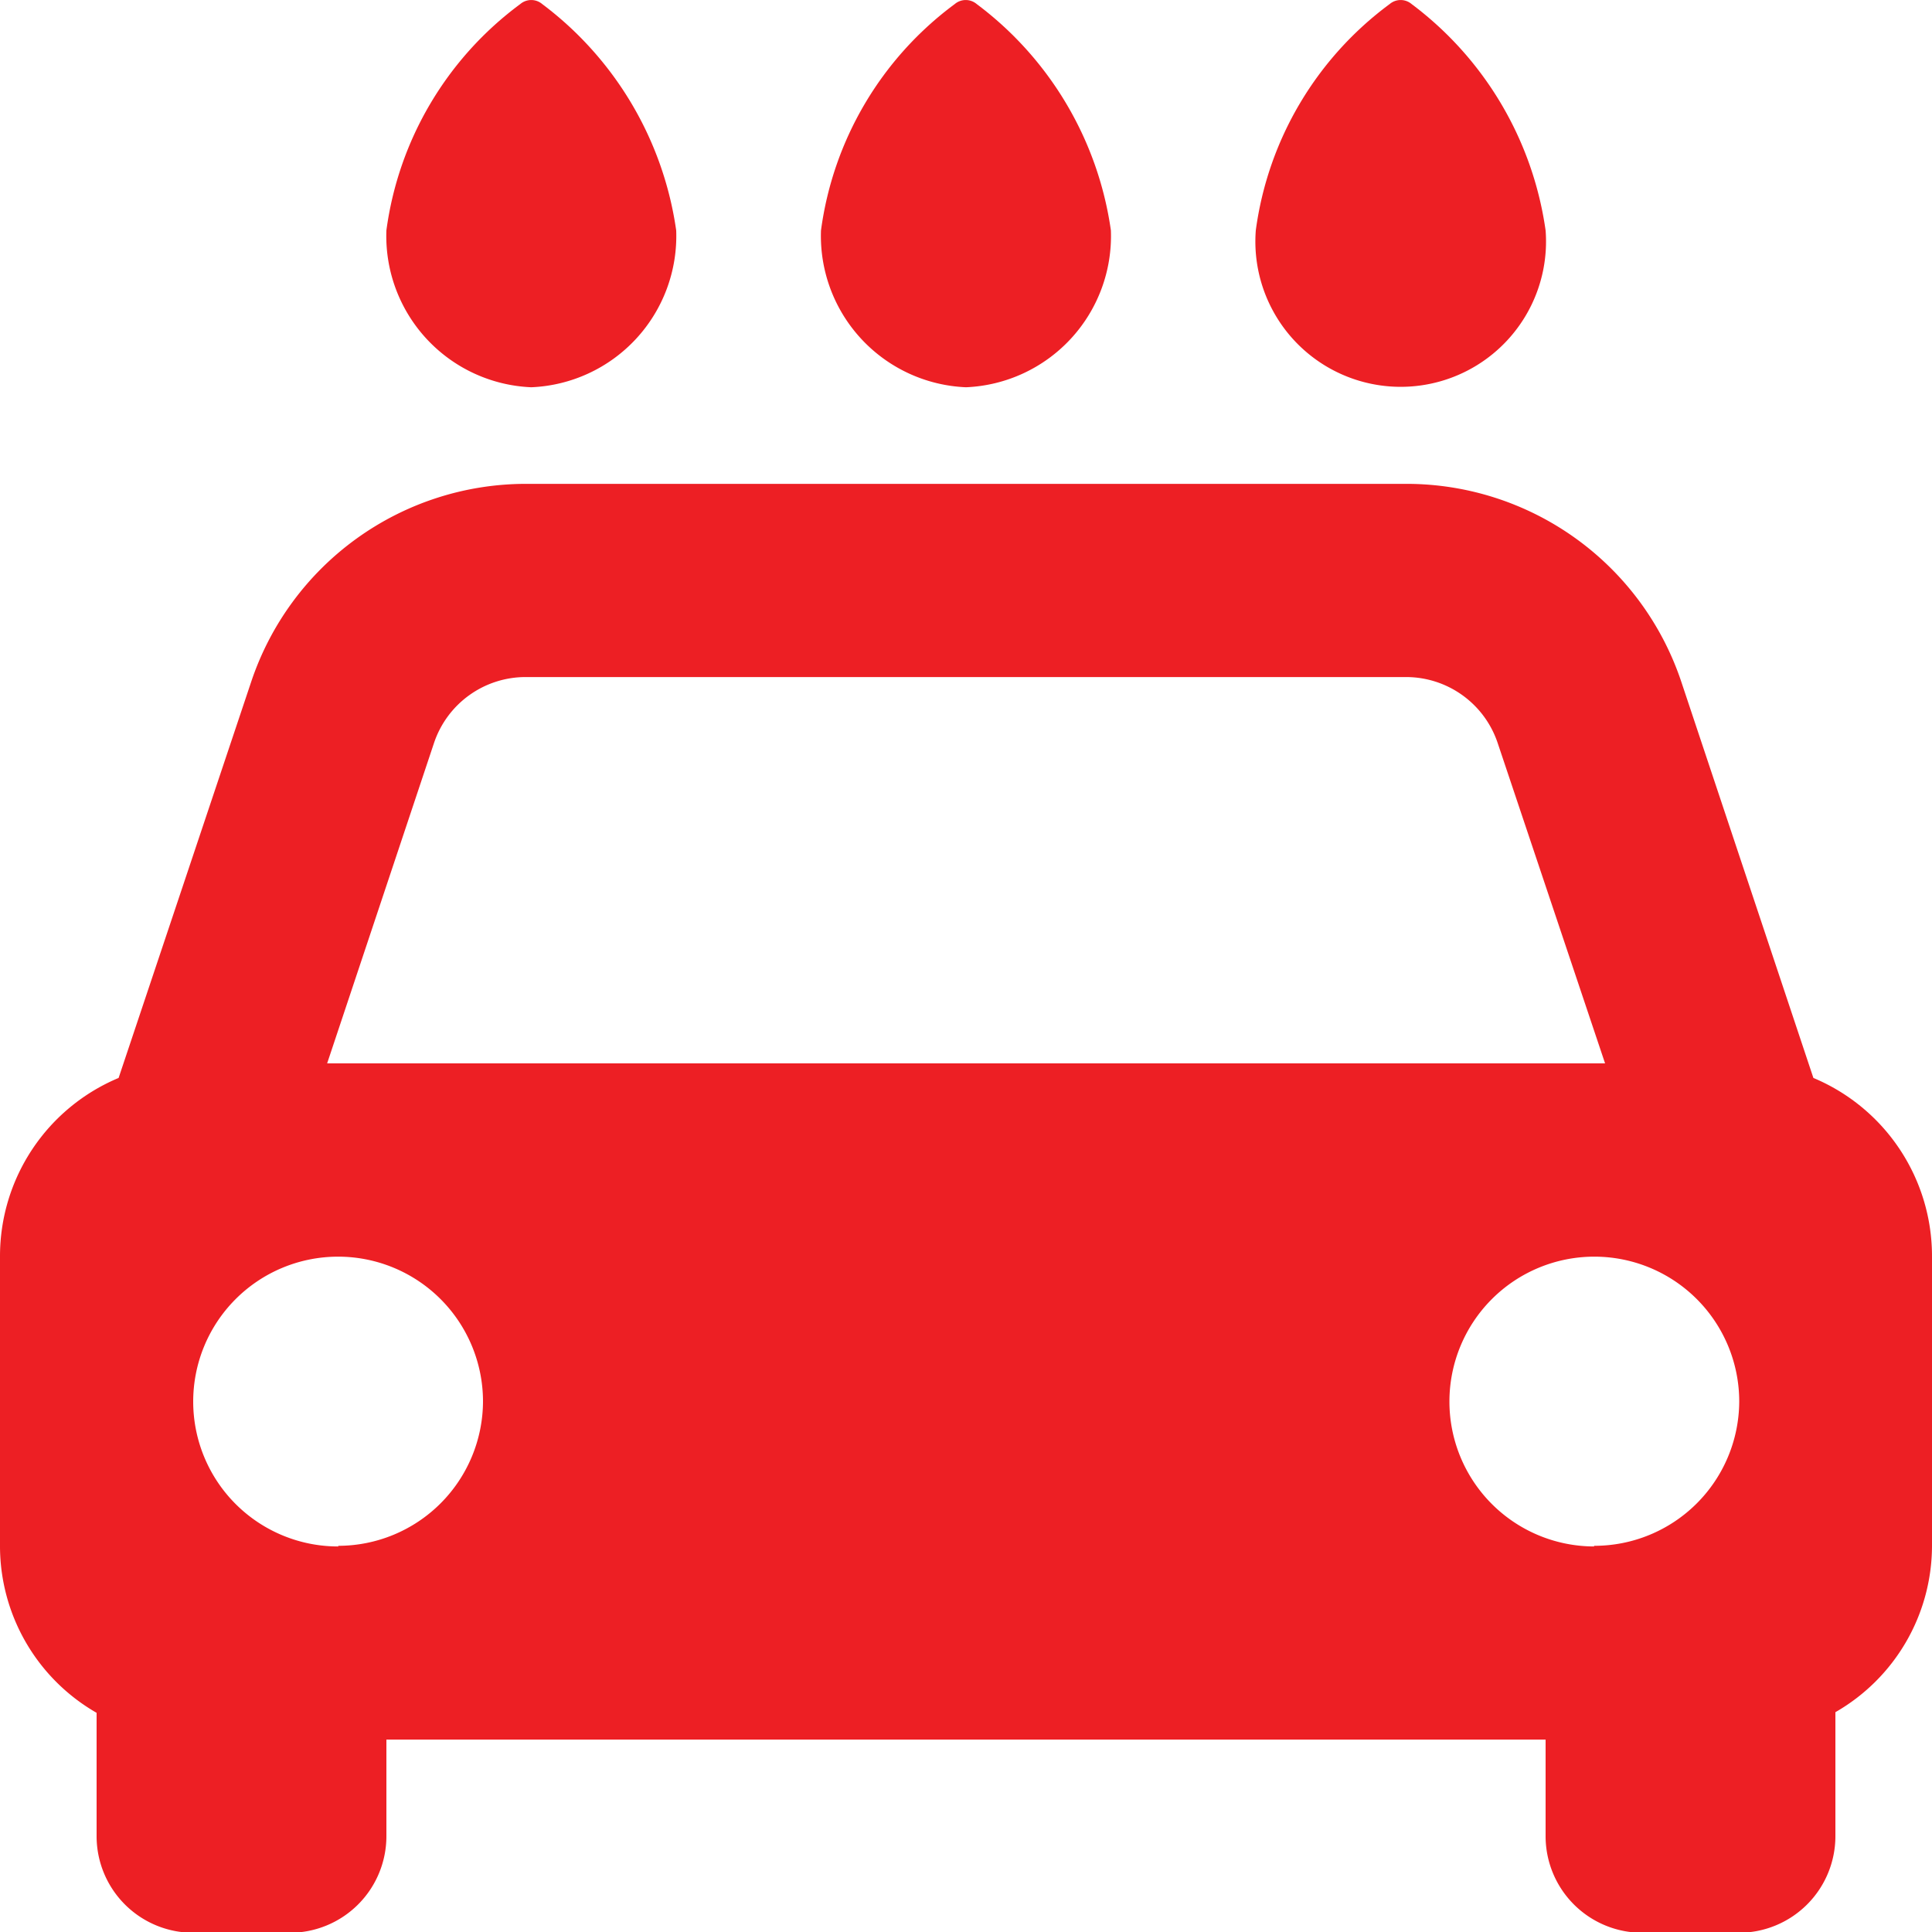
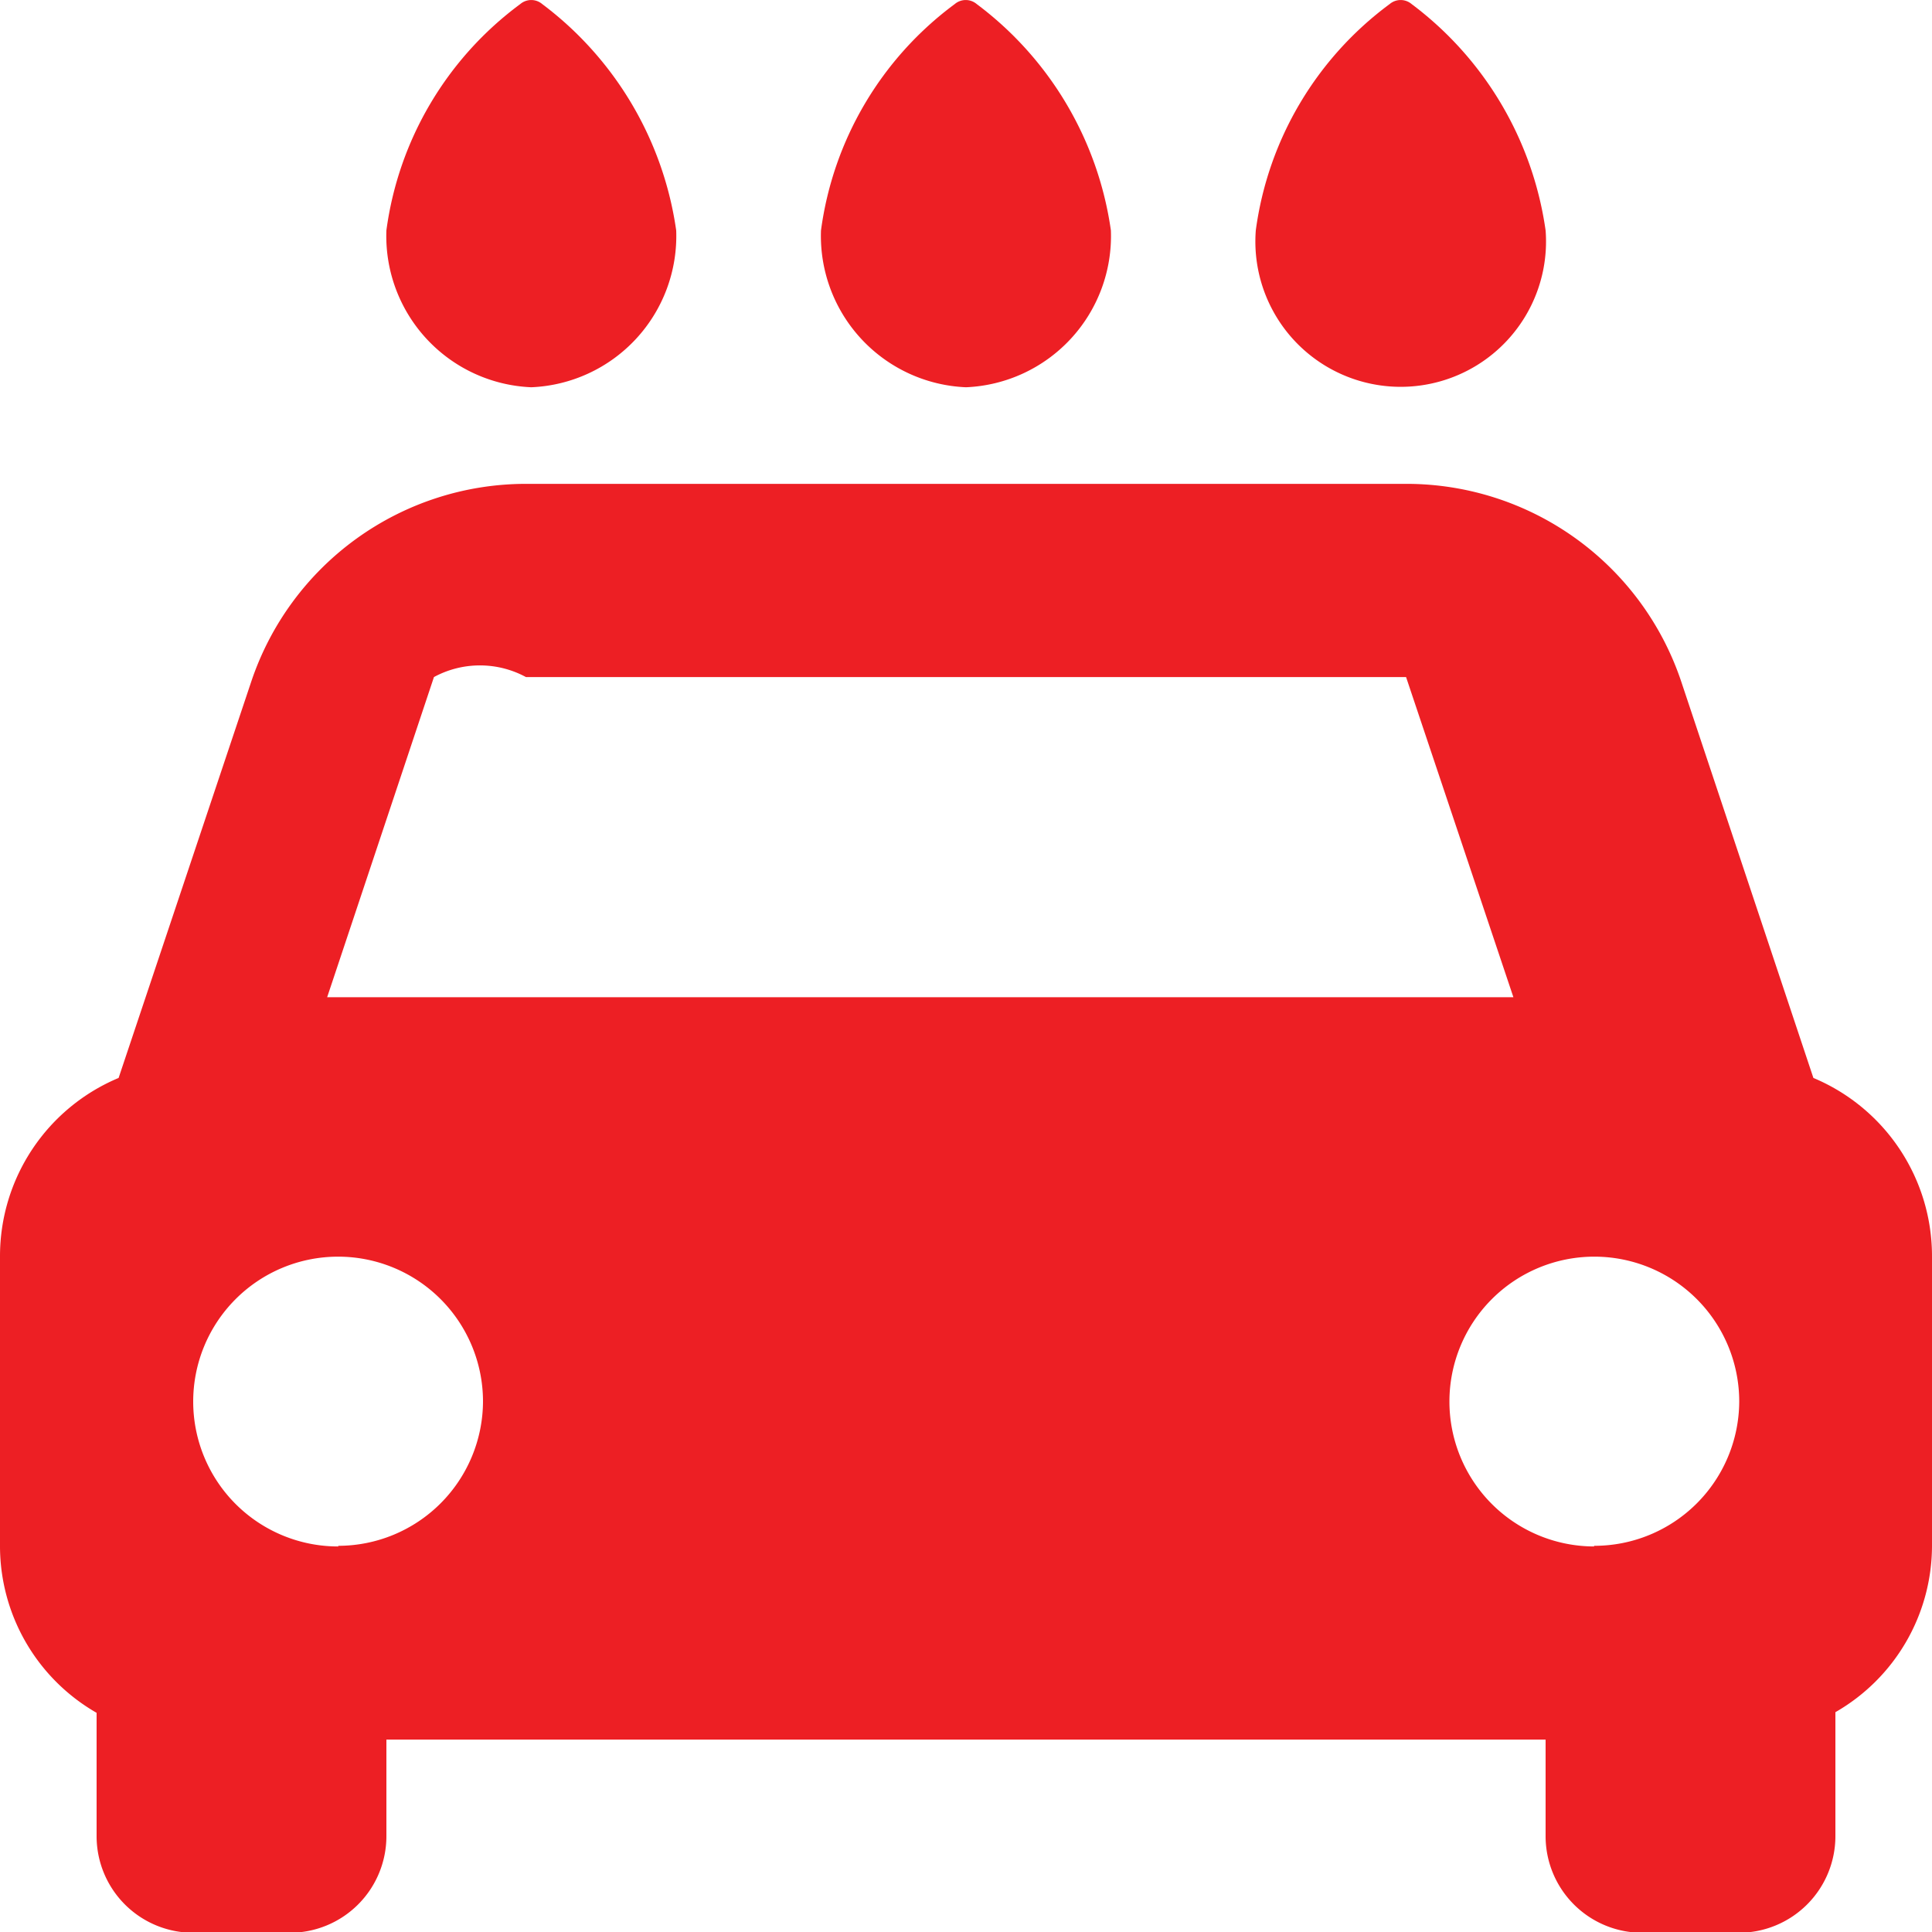
<svg xmlns="http://www.w3.org/2000/svg" width="18" height="18.001" viewBox="0 0 18 18.001">
-   <path id="menu_iccar" d="M18.895,12.035,17.664,8.343A2.7,2.7,0,0,0,15.1,6.5H6.9a2.7,2.7,0,0,0-2.56,1.845L3.105,12.035A1.8,1.8,0,0,0,2,13.7v2.7a1.792,1.792,0,0,0,.9,1.55v1.149a.9.9,0,0,0,.9.9h.9a.9.9,0,0,0,.9-.9v-.9H16.4v.9a.9.9,0,0,0,.9.9h.9a.9.9,0,0,0,.9-.9V17.944a1.79,1.79,0,0,0,.9-1.55V13.7A1.8,1.8,0,0,0,18.895,12.035ZM6.9,8.3H15.1a.9.9,0,0,1,.854.616l1,2.983H5.048l.995-2.983A.9.9,0,0,1,6.9,8.3Zm-1.747,8.1A1.35,1.35,0,1,1,6.5,15.045,1.35,1.35,0,0,1,5.15,16.394Zm11.7,0a1.35,1.35,0,1,1,1.351-1.35A1.35,1.35,0,0,1,16.85,16.394ZM8.3,4.139A3.2,3.2,0,0,0,7.052,2.03a.158.158,0,0,0-.205,0A3.14,3.14,0,0,0,5.6,4.138,1.41,1.41,0,0,0,6.95,5.6,1.41,1.41,0,0,0,8.3,4.139Zm4.05,0A3.193,3.193,0,0,0,11.1,2.03a.158.158,0,0,0-.205,0A3.14,3.14,0,0,0,9.649,4.139,1.411,1.411,0,0,0,11,5.6a1.41,1.41,0,0,0,1.35-1.459Zm4.05,0A3.193,3.193,0,0,0,15.152,2.03a.158.158,0,0,0-.205,0A3.14,3.14,0,0,0,13.7,4.138a1.354,1.354,0,1,0,2.7,0Z" transform="translate(-2 -1.992)" fill="#ed1f24" />
+   <path id="menu_iccar" d="M18.895,12.035,17.664,8.343A2.7,2.7,0,0,0,15.1,6.5H6.9a2.7,2.7,0,0,0-2.56,1.845L3.105,12.035A1.8,1.8,0,0,0,2,13.7v2.7a1.792,1.792,0,0,0,.9,1.55v1.149a.9.9,0,0,0,.9.9h.9a.9.9,0,0,0,.9-.9v-.9H16.4v.9a.9.9,0,0,0,.9.9h.9a.9.9,0,0,0,.9-.9V17.944a1.79,1.79,0,0,0,.9-1.55V13.7A1.8,1.8,0,0,0,18.895,12.035ZM6.9,8.3H15.1l1,2.983H5.048l.995-2.983A.9.9,0,0,1,6.9,8.3Zm-1.747,8.1A1.35,1.35,0,1,1,6.5,15.045,1.35,1.35,0,0,1,5.15,16.394Zm11.7,0a1.35,1.35,0,1,1,1.351-1.35A1.35,1.35,0,0,1,16.85,16.394ZM8.3,4.139A3.2,3.2,0,0,0,7.052,2.03a.158.158,0,0,0-.205,0A3.14,3.14,0,0,0,5.6,4.138,1.41,1.41,0,0,0,6.95,5.6,1.41,1.41,0,0,0,8.3,4.139Zm4.05,0A3.193,3.193,0,0,0,11.1,2.03a.158.158,0,0,0-.205,0A3.14,3.14,0,0,0,9.649,4.139,1.411,1.411,0,0,0,11,5.6a1.41,1.41,0,0,0,1.35-1.459Zm4.05,0A3.193,3.193,0,0,0,15.152,2.03a.158.158,0,0,0-.205,0A3.14,3.14,0,0,0,13.7,4.138a1.354,1.354,0,1,0,2.7,0Z" transform="translate(-2 -1.992)" fill="#ed1f24" />
</svg>